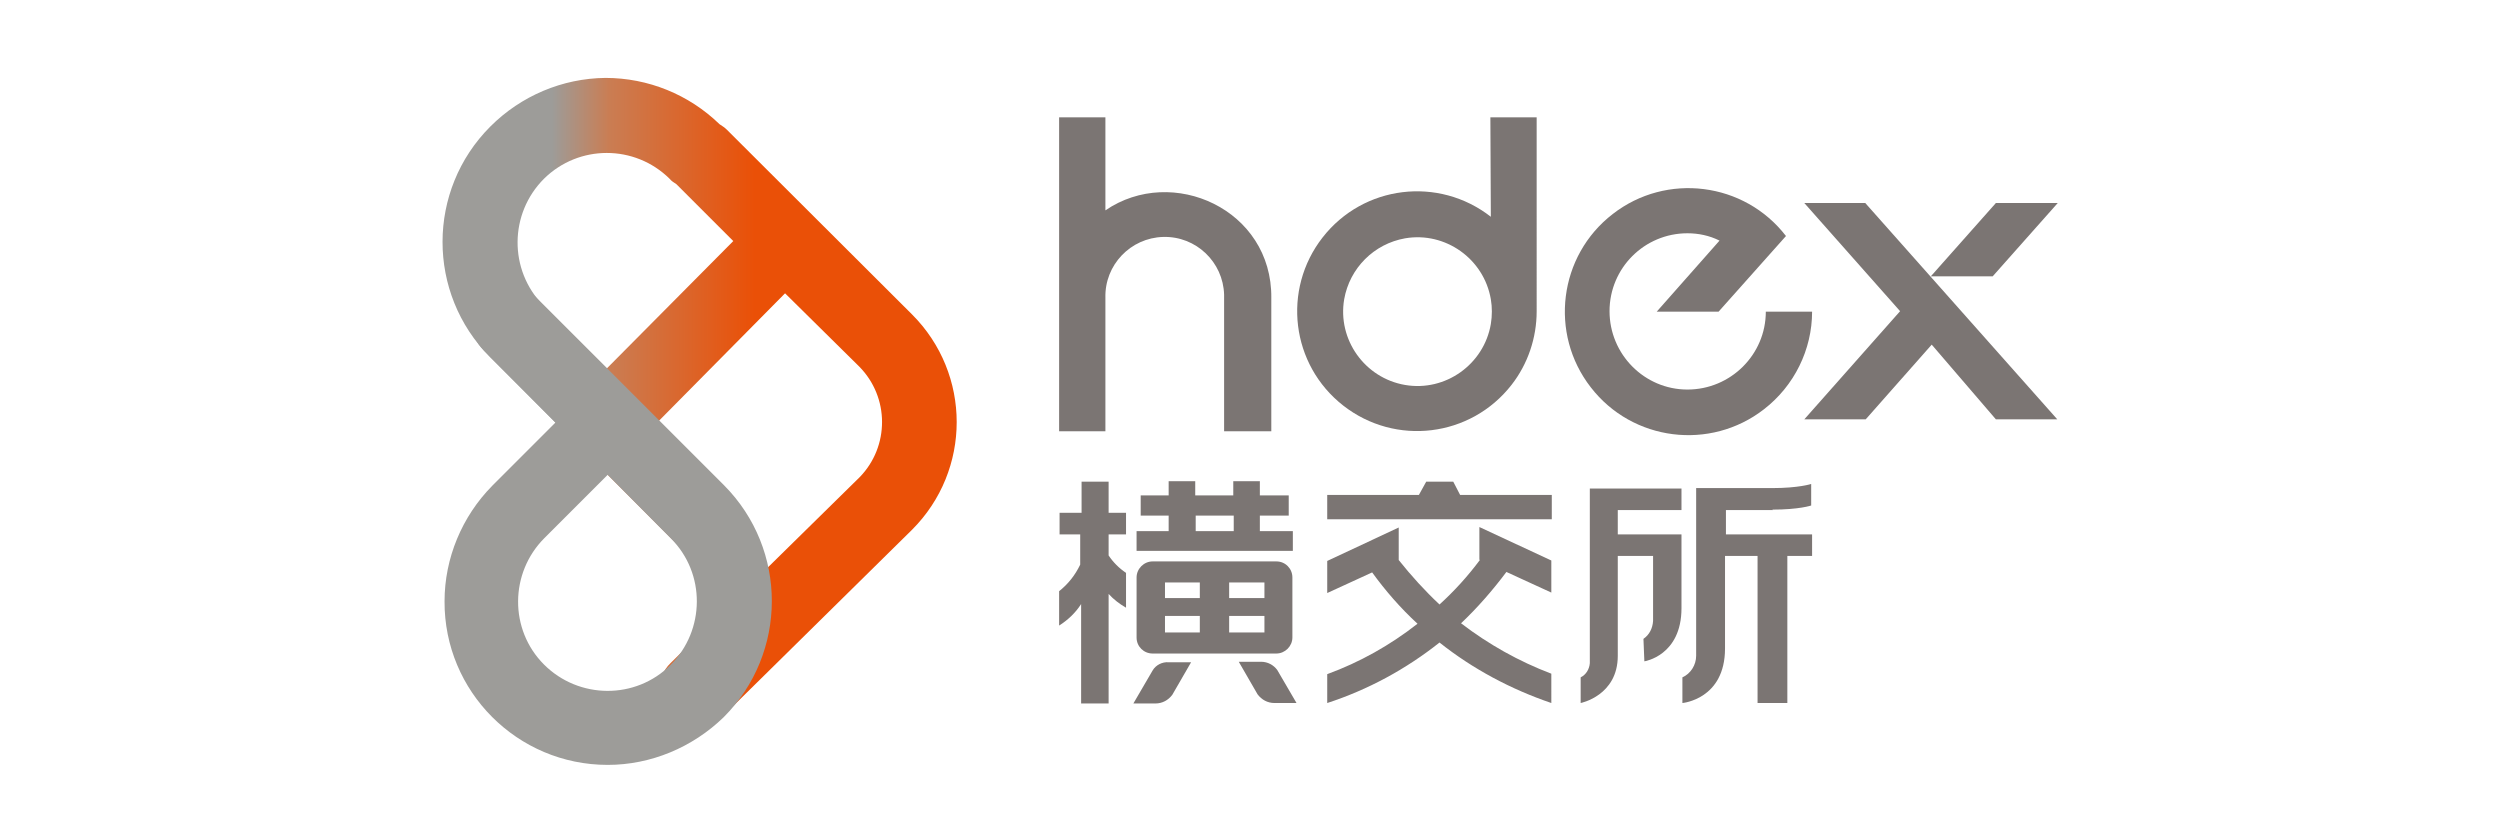
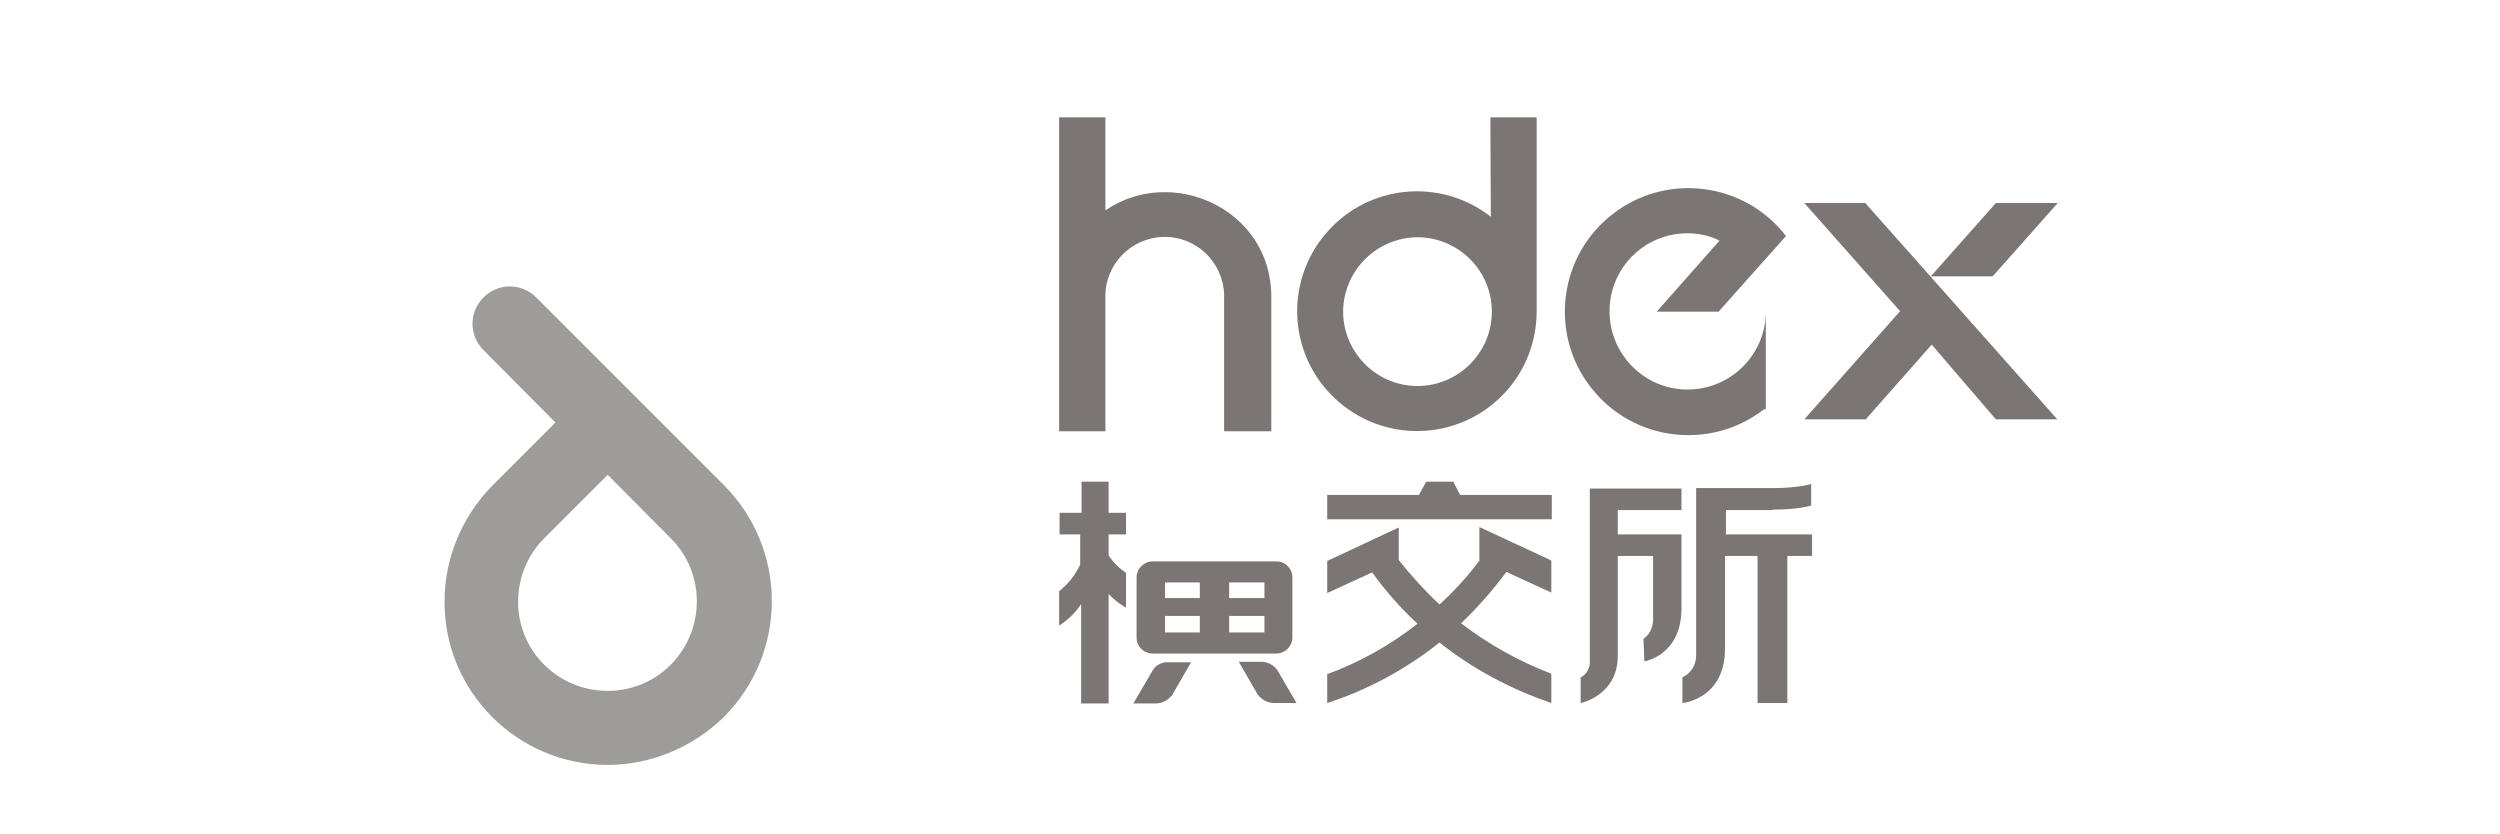
<svg xmlns="http://www.w3.org/2000/svg" version="1.1" id="图层_1" x="0px" y="0px" viewBox="0 0 545.5 182" style="enable-background:new 0 0 545.5 182;" xml:space="preserve">
  <style type="text/css">
	.st0{fill:url(#SVGID_1_);}
	.st1{fill:#9D9C99;}
	.st2{opacity:0.6;}
	.st3{fill:#231916;}
	.st4{fill:#FFFFFF;fill-opacity:0;}
</style>
  <title>dongcibig1</title>
  <g id="图层_2_1_">
    <g id="图层_1-2">
      <linearGradient id="SVGID_1_" gradientUnits="userSpaceOnUse" x1="670.868" y1="686.476" x2="671.46" y2="686.476" gradientTransform="matrix(124.53 0 0 124.53 -83431.109 -85399.055)">
        <stop offset="0" style="stop-color:#9D9C99" />
        <stop offset="0.11" style="stop-color:#9D9C99" />
        <stop offset="0.28" style="stop-color:#CA7D53" />
        <stop offset="0.71" style="stop-color:#EA5007" />
        <stop offset="1" style="stop-color:#EA5007" />
      </linearGradient>
-       <path class="st0" d="M107,27.6C93.1,41.5,93.1,64,106.9,77.9c0,0,0,0,0.1,0.1l41,41c1.5,1.5,3.6,2.3,5.7,2.3c4.4,0,8-3.5,8-7.9    c0-2.2-0.9-4.4-2.5-5.9l-15.5-15.6L171.3,64L187.5,80c6.6,6.7,6.6,17.4,0.1,24.1l-41.3,40.6c-3.2,3.1-3.2,8.3-0.1,11.5    c1.5,1.6,3.6,2.4,5.8,2.4c2.1,0,4.2-0.8,5.7-2.3l41.3-40.7c13-13,13-34,0-47l-40.4-40.3c-0.5-0.5-1-0.8-1.6-1.2    c-6.7-6.5-15.6-10.1-24.9-10.1C122.7,17.1,113.7,20.9,107,27.6z M118.5,66.6c-7.5-7.7-7.4-20,0.2-27.6c7.6-7.5,19.8-7.5,27.4,0    c0.4,0.5,0.9,0.8,1.5,1.2L160,52.6l-27.6,27.8L118.5,66.6z" />
      <path class="st1" d="M132.6,103.6l-13.8,13.8c-7.6,7.6-7.7,20-0.1,27.6c7.6,7.6,20,7.7,27.6,0.1c7.6-7.6,7.7-20,0.1-27.6    L132.6,103.6z M132.6,166.9c-19.7,0-35.7-16-35.6-35.7c0-9.4,3.8-18.5,10.4-25.2l13.8-13.8l-15.7-15.8c-3.2-3.2-3.2-8.3,0-11.5    c3.2-3.2,8.3-3.2,11.5,0l41,41c13.9,14,13.9,36.6-0.1,50.6C151.1,163.1,142,166.9,132.6,166.9" />
      <g class="st2">
        <path class="st3" d="M242,105.1h-6v6.8h-4.8v4.7h4.5v6.6c-1.1,2.3-2.6,4.2-4.6,5.8v7.5c1.9-1.2,3.6-2.8,4.8-4.7v21.7h6v-23.9     c1.1,1.2,2.4,2.2,3.8,3v-7.6c-1.5-1-2.8-2.3-3.8-3.8v-4.6h3.8v-4.7h-3.8v-6.8H242z" />
        <path class="st3" d="M386.7,111.2c5.9,0,8.5-0.9,8.5-0.9v-4.7c0,0-2.7,0.9-8.5,0.9h-16.6v36.6c0,2-1.2,3.9-3,4.7v5.6     c0,0,9.3-0.8,9.3-11.9v-20.2h7.1v32.1h6.5v-32.1h5.4v-4.7h-18.8v-5.3h10.3L386.7,111.2z" />
-         <path class="st3" d="M269.2,115.9h-8.3v-3.4h8.3V115.9z M282.1,115.9h-7.2v-3.4h6.3v-4.4h-6.3v-3.1h-5.8v3.1h-8.3v-3.1H255v3.1     h-6.1v4.4h6.1v3.4H248v4.3h34.1L282.1,115.9L282.1,115.9z" />
        <path class="st3" d="M254.2,134.4h7.6v3.6h-7.6L254.2,134.4z M254.2,127.1h7.6v3.4h-7.6L254.2,127.1z M268.2,134.4h7.7v3.6h-7.7     L268.2,134.4z M268.2,127.1h7.7v3.4h-7.7L268.2,127.1z M251.5,142.6h27c1.9,0,3.5-1.6,3.5-3.5c0,0,0,0,0,0V126     c0-1.9-1.5-3.5-3.5-3.5c0,0,0,0,0,0h-27c-1.9,0-3.5,1.6-3.5,3.5c0,0,0,0,0,0v13.1C248,141.1,249.6,142.6,251.5,142.6     C251.5,142.6,251.5,142.6,251.5,142.6" />
        <path class="st3" d="M251.5,146.3l-4.2,7.2h4.8c1.5,0,2.8-0.7,3.7-1.9l4.1-7.1H255C253.6,144.4,252.2,145.1,251.5,146.3" />
        <path class="st3" d="M275.2,144.4h-4.9l4.1,7.1c0.9,1.2,2.2,1.9,3.7,1.9h4.8l-4.2-7.2C277.9,145.1,276.6,144.4,275.2,144.4" />
        <path class="st3" d="M346.9,144.7c-0.1,1.3-0.8,2.5-2,3.1v5.6c0,0,8.1-1.6,8.1-10.3v-21.8h7.7v14.2c-0.1,1.6-0.8,3-2.1,3.9     l0.2,4.9c0,0,8.1-1.2,8.1-11.6v-16.1H353v-5.3h13.9v-4.7h-20V144.7L346.9,144.7z" />
        <path class="st3" d="M317.1,105.1h-5.9l-1.6,2.9h-20v5.3h49V108h-20L317.1,105.1z" />
        <path class="st3" d="M322.9,122.2L322.9,122.2c-2.6,3.5-5.6,6.8-8.8,9.7c-3.2-3-6.2-6.3-8.9-9.7v-7.1l-15.6,7.3v7l9.8-4.5     c2.9,4,6.2,7.8,9.9,11.2c-6,4.7-12.6,8.4-19.7,11v6.3c8.9-2.9,17.2-7.4,24.5-13.2c7.3,5.8,15.6,10.2,24.4,13.2V147     c-7.1-2.7-13.7-6.4-19.7-11c3.6-3.4,6.9-7.2,9.9-11.2l9.8,4.5v-7l-15.7-7.3v7.1L322.9,122.2z" />
      </g>
      <g class="st2">
        <path class="st3" d="M241.2,45.9V25.6h-10.1v68.5h10.1V65c-0.2-7.2,5.5-13.1,12.6-13.3c7.2-0.2,13.1,5.5,13.3,12.6     c0,0.2,0,0.5,0,0.7v29.1h10.3V65C277.6,45.7,255.8,35.9,241.2,45.9" />
        <path class="st3" d="M325.3,70.7c-1.5,8.8-9.9,14.8-18.7,13.3s-14.8-9.9-13.3-18.7c1.2-6.8,6.5-12.1,13.3-13.3     c8.8-1.5,17.2,4.5,18.7,13.3C325.6,67,325.6,68.9,325.3,70.7z M325.3,47.3c-11.4-8.9-27.8-6.9-36.7,4.5     c-8.9,11.4-6.9,27.8,4.5,36.7c11.4,8.9,27.8,6.9,36.7-4.5c3.6-4.6,5.5-10.3,5.5-16.1V25.6h-10.1L325.3,47.3L325.3,47.3z" />
        <path class="st3" d="M393.7,44.3l20.9,23.6l-20.9,23.6h13.4l14.4-16.3l14,16.3h13.4L407,44.3H393.7z" />
        <path class="st3" d="M449,44.3h-13.5l-14.2,16h13.5L449,44.3z" />
-         <path class="st3" d="M385.3,68c0,9.4-7.7,17-17.1,17s-17-7.7-17-17.1c0-9.4,7.6-17,17-17c2.4,0,4.8,0.5,7,1.6L361.5,68H375     l14.7-16.5l0,0c-9.1-11.8-26.1-13.9-37.8-4.8c-11.8,9.1-13.9,26.1-4.8,37.8c9.1,11.8,26.1,13.9,37.8,4.8     c6.6-5.1,10.5-13,10.5-21.3H385.3z" />
+         <path class="st3" d="M385.3,68c0,9.4-7.7,17-17.1,17s-17-7.7-17-17.1c0-9.4,7.6-17,17-17c2.4,0,4.8,0.5,7,1.6L361.5,68H375     l14.7-16.5l0,0c-9.1-11.8-26.1-13.9-37.8-4.8c-11.8,9.1-13.9,26.1-4.8,37.8c9.1,11.8,26.1,13.9,37.8,4.8     H385.3z" />
      </g>
-       <rect x="44.4" y="13.8" class="st4" width="456.6" height="156.5" />
    </g>
  </g>
</svg>